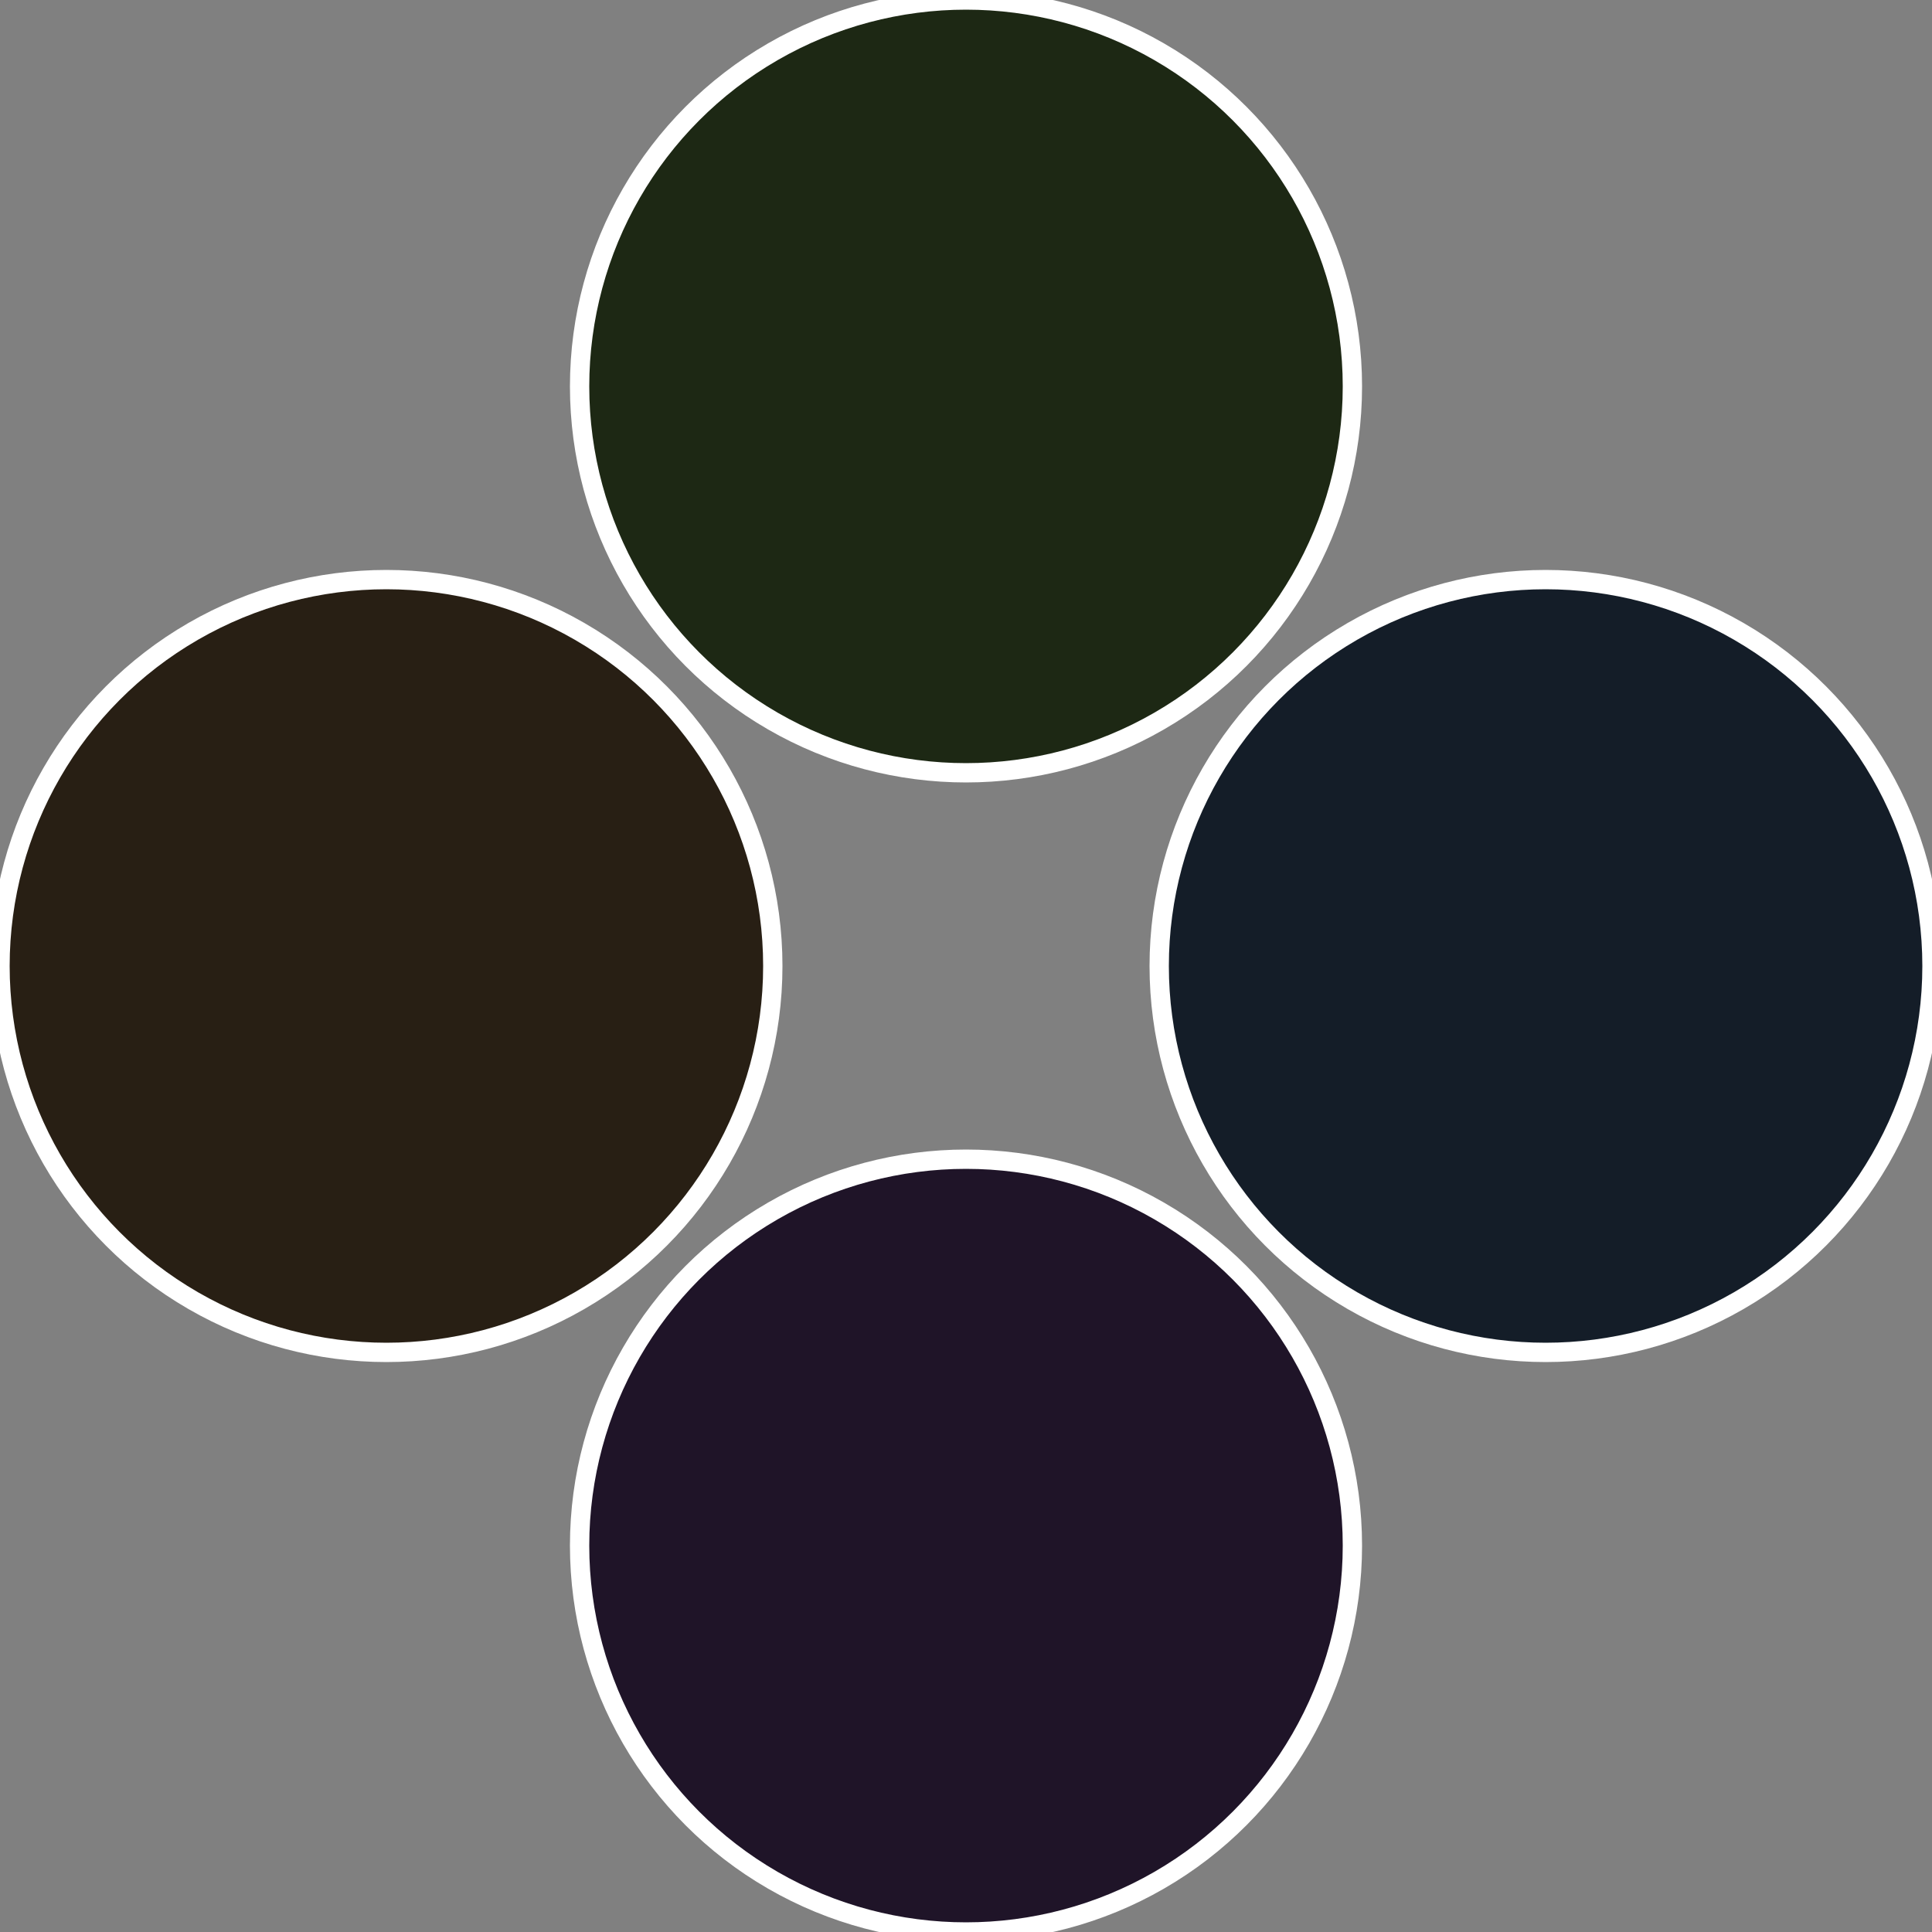
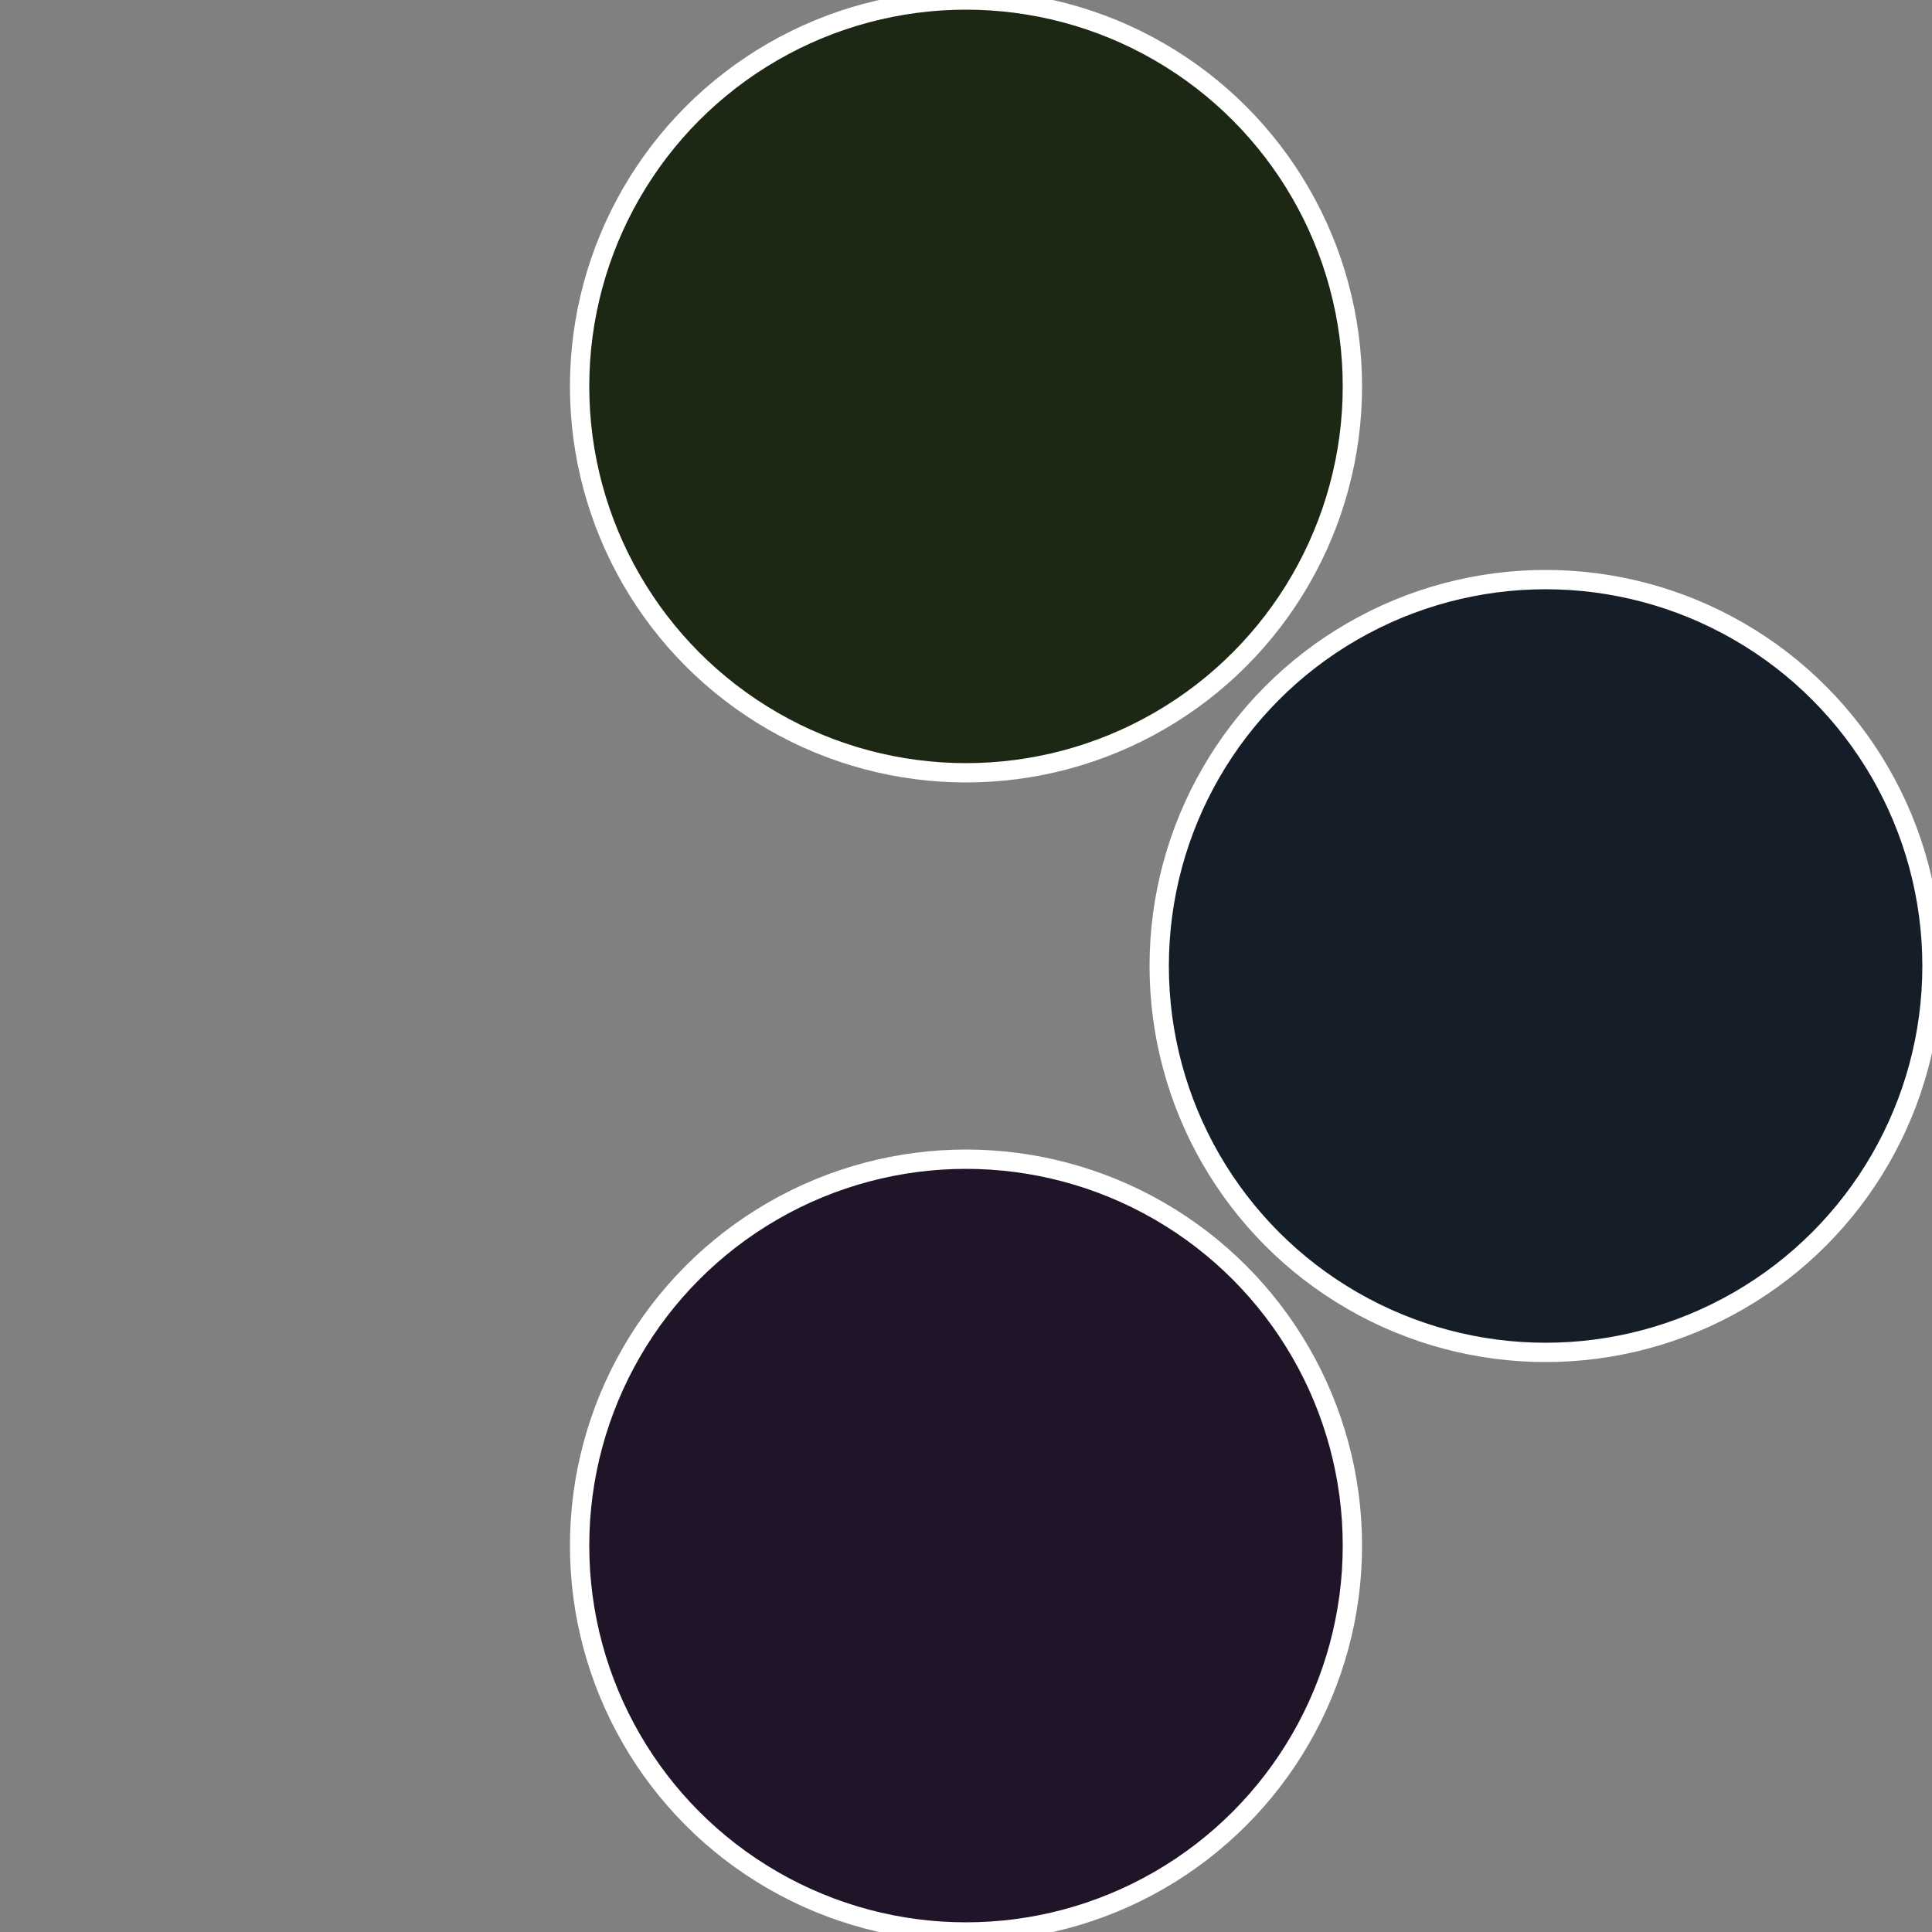
<svg xmlns="http://www.w3.org/2000/svg" width="500" height="500" viewBox="-1 -1 2 2">
  <rect x="-1" y="-1" width="2" height="2" fill="#808080" stroke="none" />
  <circle cx="0.6" cy="0" r="0.4" fill="#141d28" stroke="#fff" stroke-width="1%" />
  <circle cx="3.6739403974421E-17" cy="0.6" r="0.4" fill="#1f1428" stroke="#fff" stroke-width="1%" />
-   <circle cx="-0.6" cy="7.3478807948841E-17" r="0.4" fill="#281f14" stroke="#fff" stroke-width="1%" />
  <circle cx="-1.1021821192326E-16" cy="-0.6" r="0.4" fill="#1d2814" stroke="#fff" stroke-width="1%" />
</svg>